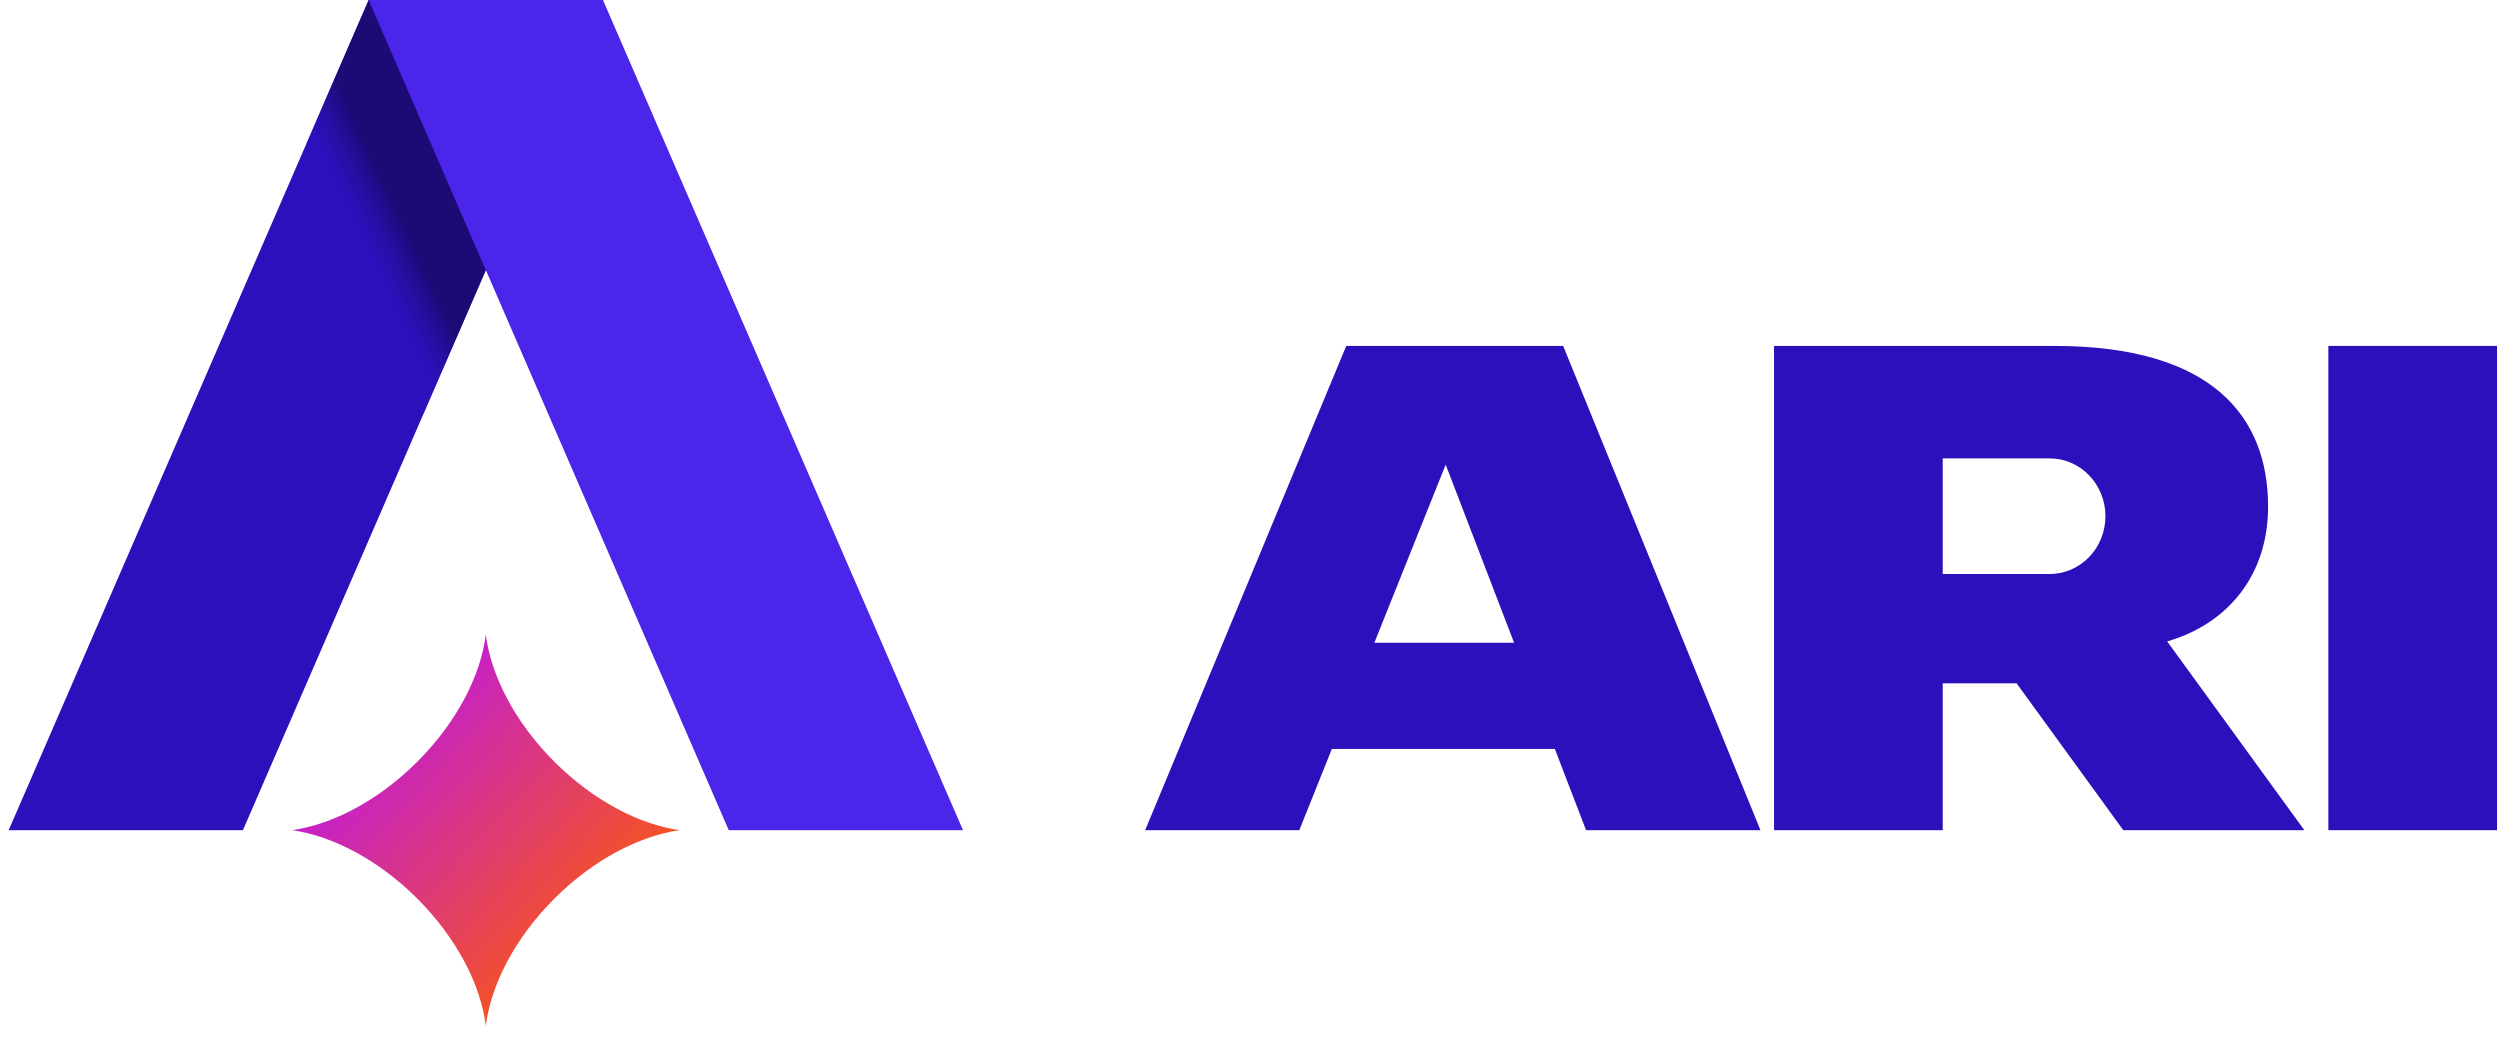
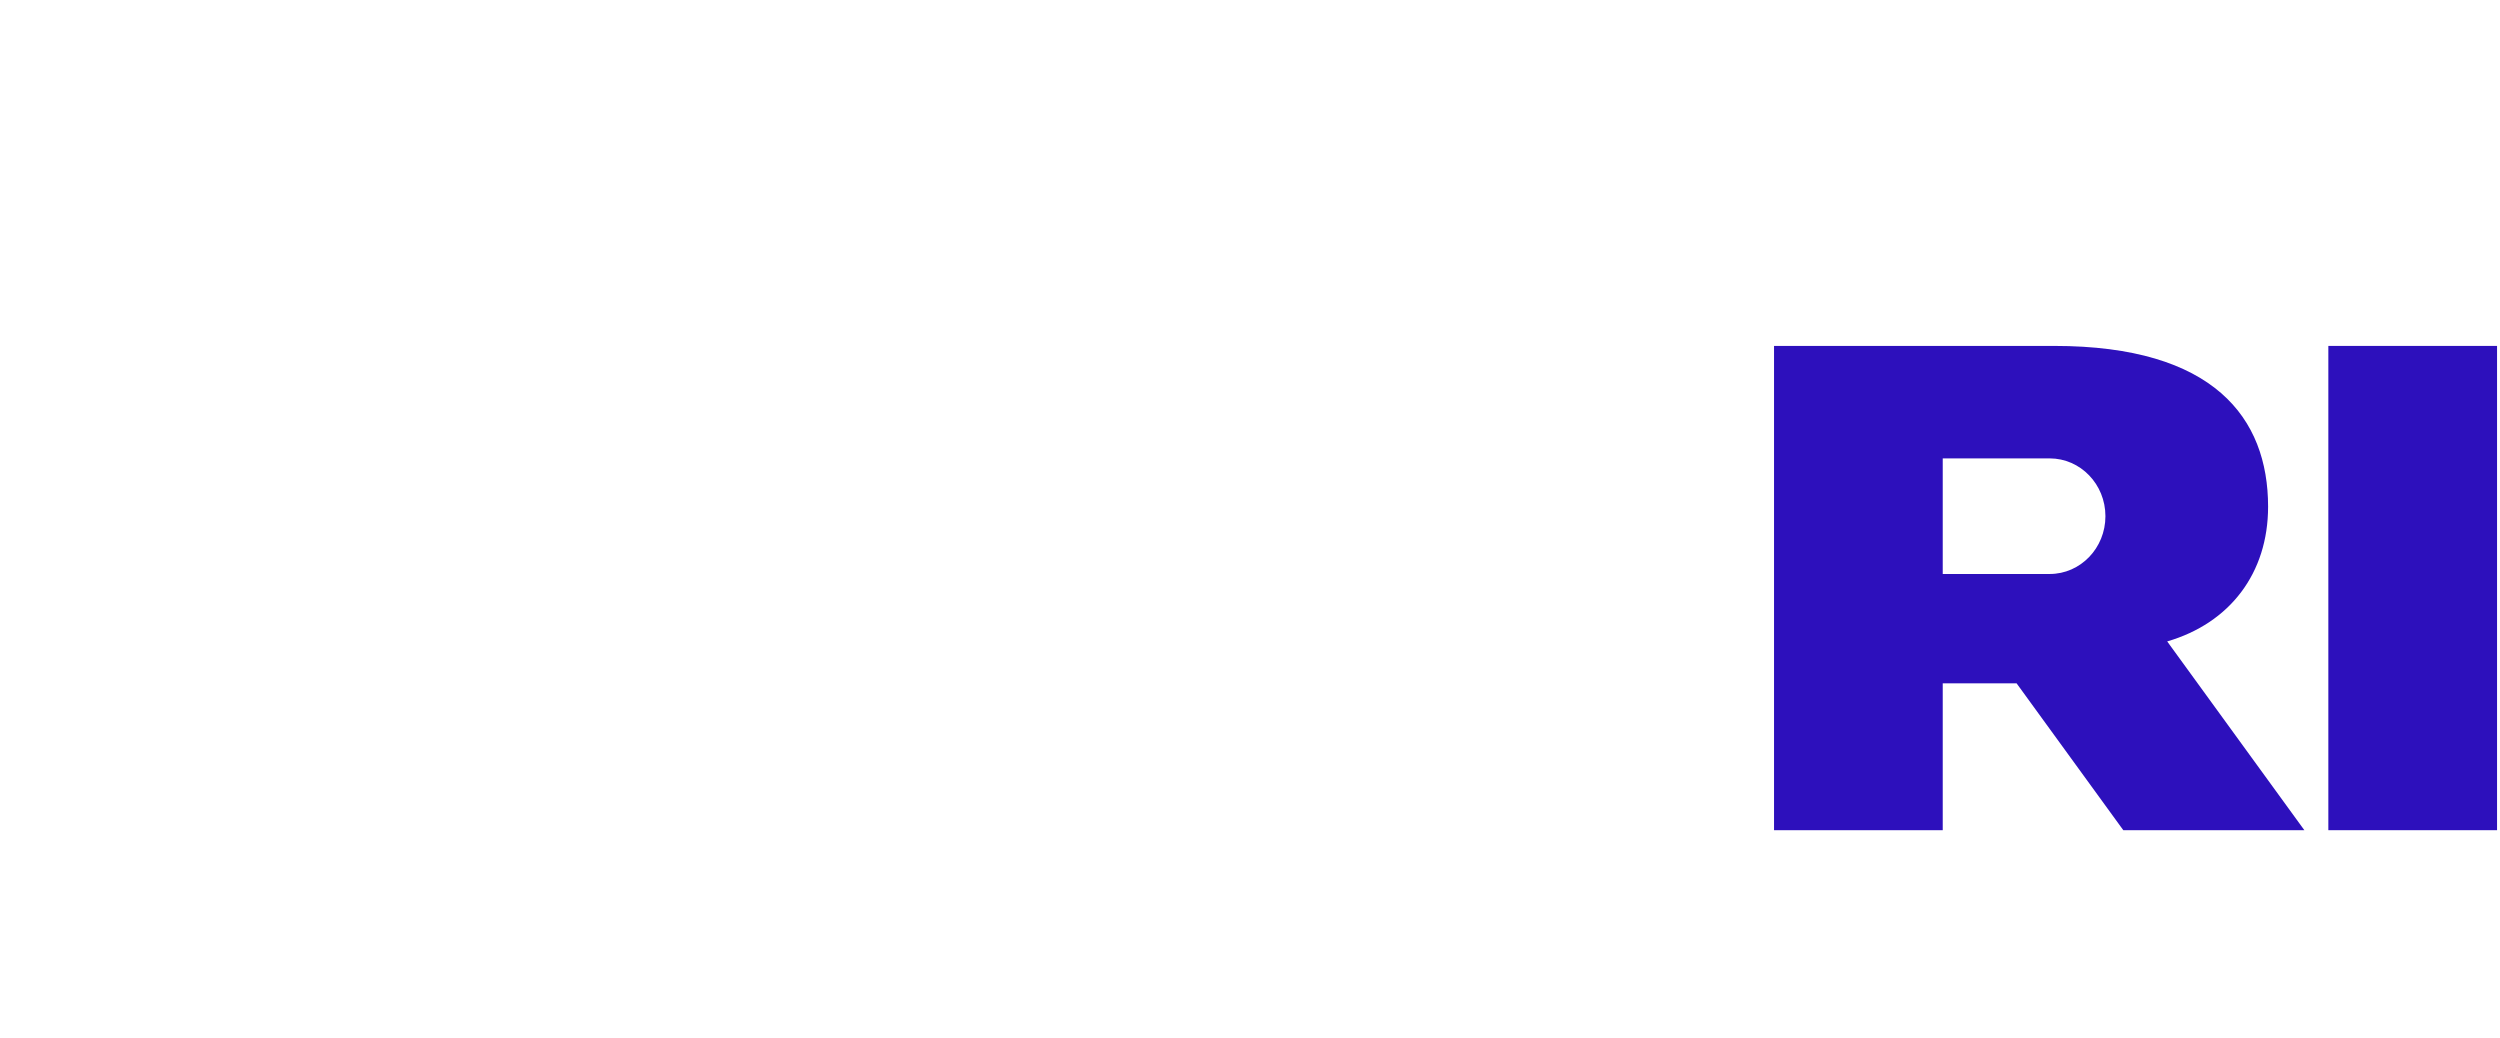
<svg xmlns="http://www.w3.org/2000/svg" width="106" height="44" viewBox="0 0 106 44" fill="none">
  <g clip-path="url(#clip0_116_10117)">
-     <path fill-rule="evenodd" clip-rule="evenodd" d="M12.391 35.2C14.101 34.952 16.037 33.949 17.682 32.309C19.369 30.627 20.385 28.639 20.599 26.903C20.814 28.639 21.829 30.627 23.517 32.309C25.161 33.949 27.098 34.952 28.808 35.2C27.098 35.448 25.161 36.452 23.517 38.09C21.83 39.772 20.814 41.761 20.599 43.497C20.385 41.761 19.369 39.772 17.681 38.09C16.037 36.452 14.101 35.448 12.391 35.2Z" fill="url(#paint0_linear_116_10117)" />
-     <path d="M0.368 35.2H10.3L25.565 0H15.633L0.368 35.2Z" fill="#2D10BC" />
-     <path d="M20.599 11.45L17.932 17.6L12.966 6.149L15.633 0L20.599 11.45Z" fill="url(#paint1_linear_116_10117)" />
-     <path d="M40.831 35.2H30.899L15.633 0H25.565L40.831 35.2Z" fill="#4B25EA" />
-   </g>
-   <path fill-rule="evenodd" clip-rule="evenodd" d="M74.644 35.2H67.249L65.926 31.756H56.47L55.091 35.2H48.555L57.081 14.667H66.278L74.644 35.2ZM58.273 27.252H64.197L61.297 19.701L58.273 27.252Z" fill="#2D10BC" />
+     </g>
  <path fill-rule="evenodd" clip-rule="evenodd" d="M87.098 14.667C93.868 14.667 96.167 17.719 96.167 21.485C96.167 24.305 94.544 26.423 91.889 27.196L97.705 35.2H90.028L85.504 28.974H82.372V35.2H75.219V14.667H87.098ZM82.372 24.337H86.907C88.212 24.337 89.27 23.24 89.27 21.887C89.27 20.533 88.212 19.436 86.907 19.436H82.372V24.337Z" fill="#2D10BC" />
  <path d="M105.875 35.2H98.722V14.667H105.875V35.2Z" fill="#2D10BC" />
  <defs>
    <linearGradient id="paint0_linear_116_10117" x1="14.969" y1="29.703" x2="26.189" y2="40.206" gradientUnits="userSpaceOnUse">
      <stop stop-color="#BD18E6" />
      <stop offset="1" stop-color="#FB590E" />
    </linearGradient>
    <linearGradient id="paint1_linear_116_10117" x1="19.794" y1="8.09" x2="15.386" y2="10.163" gradientUnits="userSpaceOnUse">
      <stop offset="0.615" stop-color="#1C0A75" />
      <stop offset="1" stop-color="#2D10BC" stop-opacity="0.5" />
    </linearGradient>
    <clipPath id="clip0_116_10117">
      <rect width="41.199" height="44" fill="white" />
    </clipPath>
  </defs>
</svg>